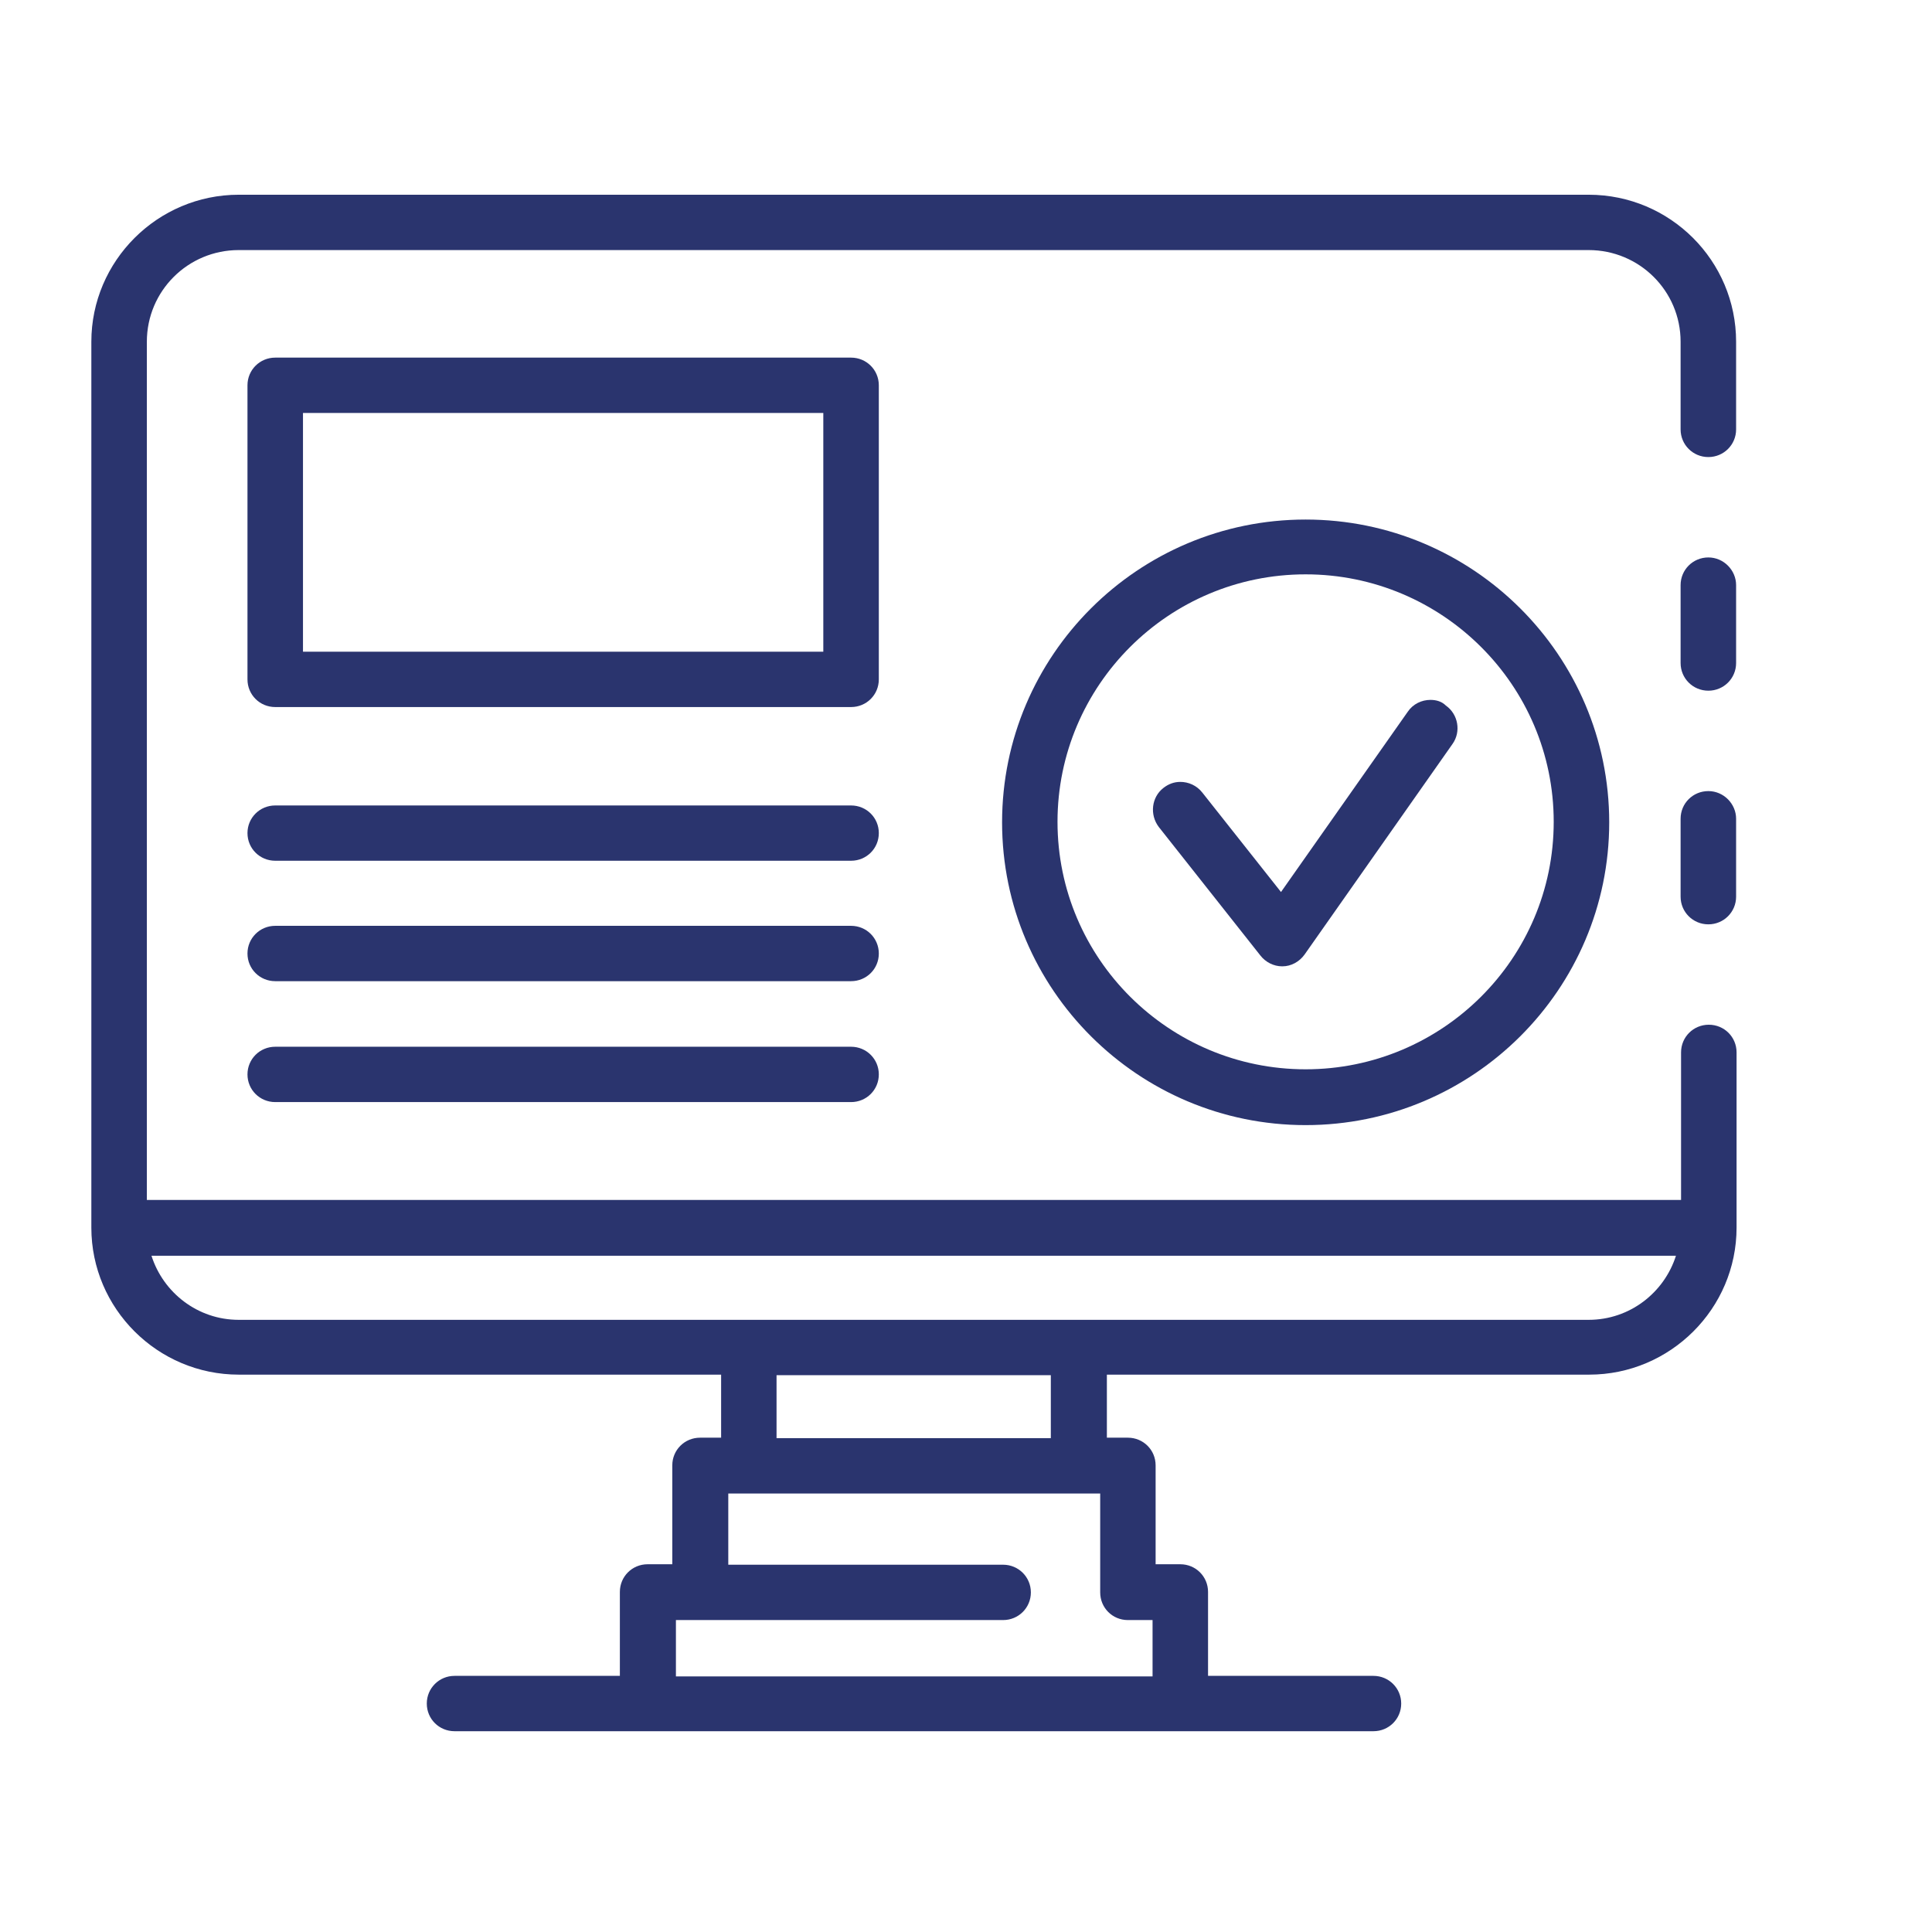
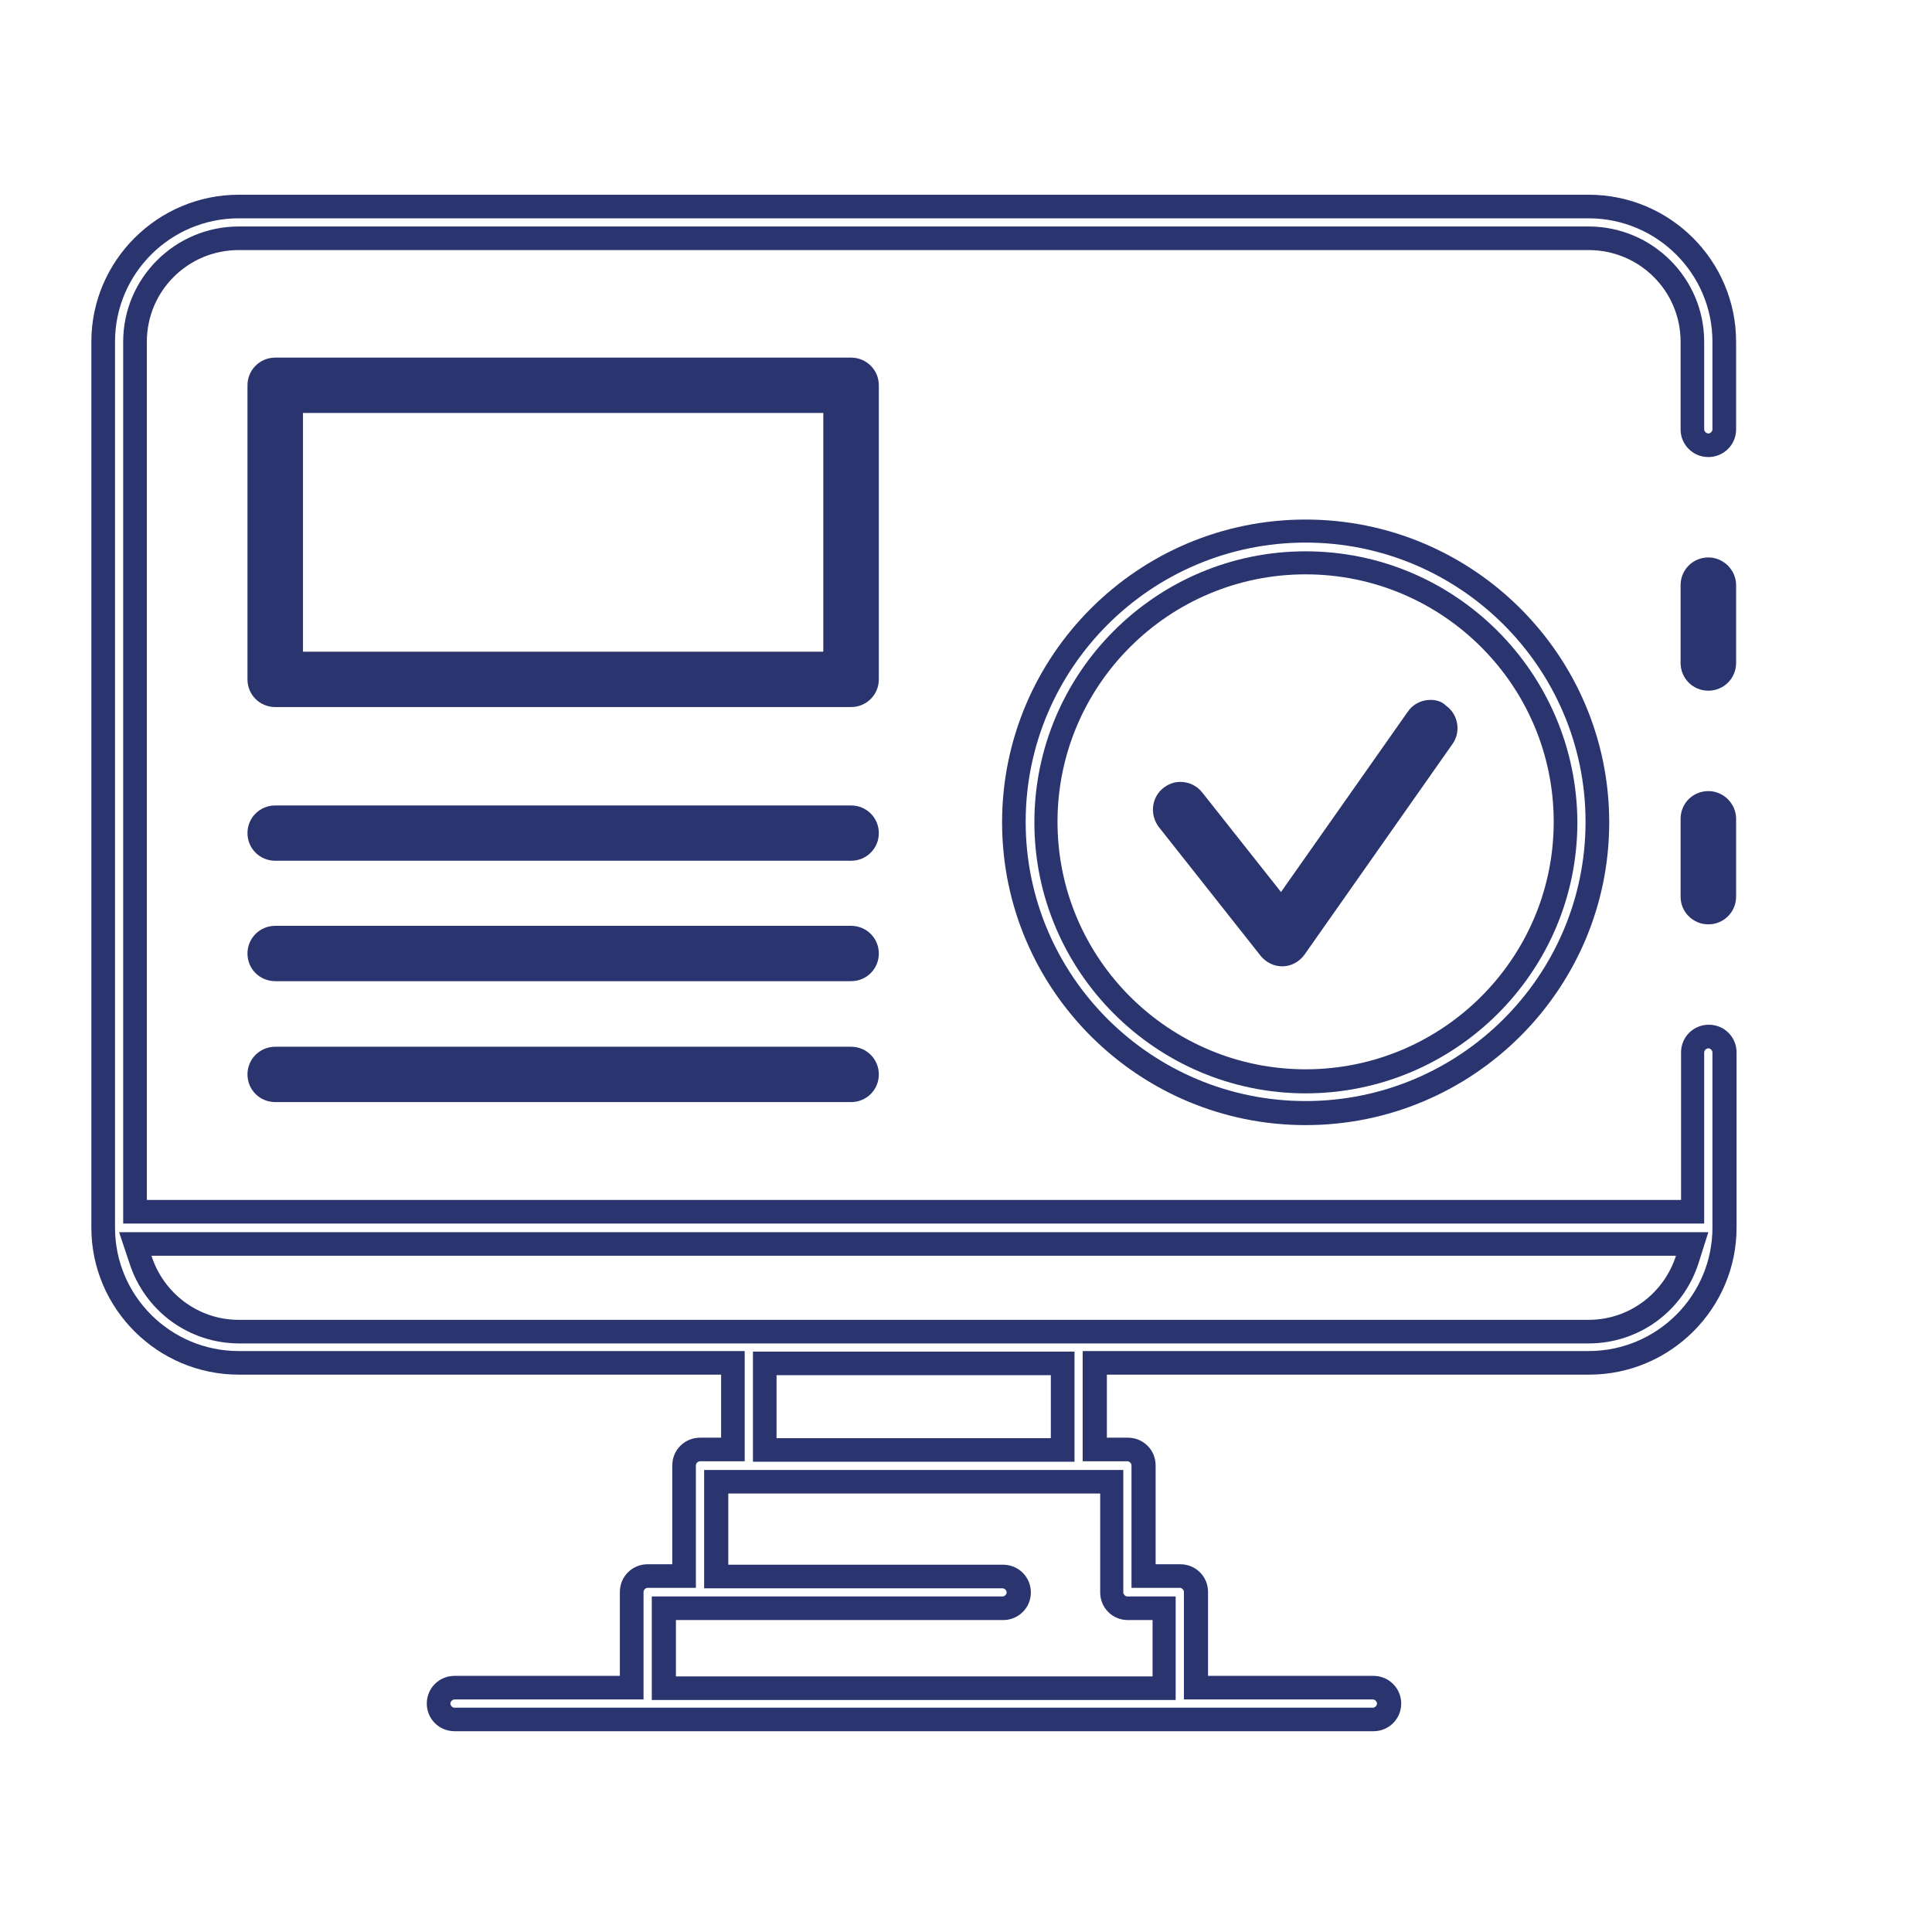
<svg xmlns="http://www.w3.org/2000/svg" width="128" zoomAndPan="magnify" viewBox="0 0 96 96" height="128" preserveAspectRatio="xMidYMid meet" version="1.0">
  <defs>
    <clipPath id="68f5d2b295">
      <path d="M 4.539 9.602 L 86.289 9.602 L 86.289 86.102 L 4.539 86.102 Z M 4.539 9.602 " clip-rule="nonzero" />
    </clipPath>
    <clipPath id="73be7aad7f">
      <path d="M 83 39 L 86.289 39 L 86.289 46 L 83 46 Z M 83 39 " clip-rule="nonzero" />
    </clipPath>
    <clipPath id="80f8745909">
      <path d="M 83 27 L 86.289 27 L 86.289 35 L 83 35 Z M 83 27 " clip-rule="nonzero" />
    </clipPath>
  </defs>
-   <path fill="#2a346e" d="M 64.875 26.402 C 56.887 26.402 50.379 32.895 50.379 40.863 C 50.379 48.832 56.887 55.32 64.875 55.32 C 72.863 55.32 79.371 48.832 79.371 40.863 C 79.371 32.895 72.863 26.402 64.875 26.402 Z M 64.875 53.719 C 57.754 53.719 51.988 47.938 51.988 40.836 C 51.988 33.734 57.781 27.953 64.875 27.953 C 71.996 27.953 77.789 33.734 77.789 40.836 C 77.789 47.938 71.996 53.719 64.875 53.719 Z M 64.875 53.719 " fill-opacity="1" fill-rule="nonzero" />
  <path fill="#2a346e" d="M 71.078 35.363 C 70.824 35.363 70.566 35.488 70.441 35.695 L 63.703 45.293 L 59.312 39.742 C 59.16 39.539 58.93 39.438 58.699 39.438 C 58.52 39.438 58.344 39.488 58.215 39.613 C 58.035 39.742 57.934 39.945 57.906 40.148 C 57.883 40.352 57.934 40.555 58.062 40.734 L 63.113 47.125 C 63.27 47.328 63.496 47.43 63.727 47.43 L 63.754 47.43 C 64.008 47.43 64.238 47.301 64.391 47.098 L 71.742 36.637 C 71.996 36.277 71.895 35.797 71.539 35.539 C 71.41 35.414 71.23 35.363 71.078 35.363 Z M 71.078 35.363 " fill-opacity="1" fill-rule="nonzero" />
  <path fill="#2a346e" d="M 64.875 27.395 C 57.449 27.395 51.398 33.43 51.398 40.863 C 51.398 48.27 57.449 54.328 64.875 54.328 C 72.305 54.328 78.379 48.297 78.379 40.863 C 78.352 33.43 72.305 27.395 64.875 27.395 Z M 64.875 53.133 C 58.086 53.133 52.547 47.633 52.547 40.836 C 52.547 34.062 58.062 28.539 64.875 28.539 C 71.664 28.539 77.203 34.039 77.203 40.836 C 77.203 47.633 71.664 53.133 64.875 53.133 Z M 64.875 53.133 " fill-opacity="1" fill-rule="nonzero" />
  <path fill="#2a346e" d="M 64.875 25.816 C 56.555 25.816 49.793 32.562 49.793 40.863 C 49.793 49.16 56.555 55.906 64.875 55.906 C 73.195 55.906 79.961 49.16 79.961 40.863 C 79.961 32.562 73.195 25.816 64.875 25.816 Z M 64.875 54.711 C 57.219 54.711 50.965 48.5 50.965 40.836 C 50.965 33.199 57.195 26.961 64.875 26.961 C 72.531 26.961 78.785 33.172 78.785 40.836 C 78.785 48.5 72.531 54.711 64.875 54.711 Z M 64.875 54.711 " fill-opacity="1" fill-rule="nonzero" />
  <path fill="#2a346e" d="M 71.078 34.777 C 70.645 34.777 70.211 34.98 69.953 35.363 L 63.652 44.324 L 59.746 39.387 C 59.465 39.027 59.055 38.852 58.648 38.852 C 58.344 38.852 58.062 38.953 57.805 39.156 C 57.219 39.613 57.117 40.48 57.578 41.09 L 62.629 47.48 C 62.887 47.812 63.293 48.016 63.703 48.016 C 63.727 48.016 63.727 48.016 63.727 48.016 C 64.16 48.016 64.57 47.785 64.824 47.43 L 72.176 36.965 C 72.609 36.355 72.457 35.488 71.844 35.059 C 71.641 34.852 71.359 34.777 71.078 34.777 Z M 71.258 36.277 L 63.906 46.742 C 63.879 46.793 63.805 46.82 63.727 46.82 C 63.676 46.82 63.602 46.793 63.574 46.742 L 58.52 40.352 C 58.445 40.25 58.469 40.125 58.547 40.074 C 58.57 40.047 58.621 40.023 58.672 40.023 C 58.699 40.023 58.777 40.023 58.828 40.098 L 62.73 45.035 L 63.703 46.285 L 64.594 44.984 L 70.898 36.023 C 70.949 35.949 71.027 35.949 71.078 35.949 C 71.129 35.949 71.156 35.949 71.207 35.973 C 71.258 36.023 71.281 36.074 71.281 36.102 C 71.281 36.152 71.281 36.227 71.258 36.277 Z M 71.258 36.277 " fill-opacity="1" fill-rule="nonzero" />
  <path fill="#2a346e" d="M 84.887 28.285 C 84.453 28.285 84.094 28.641 84.094 29.074 L 84.094 32.945 C 84.094 33.375 84.453 33.734 84.887 33.734 C 85.32 33.734 85.676 33.375 85.676 32.945 L 85.676 29.074 C 85.676 28.641 85.32 28.285 84.887 28.285 Z M 84.887 28.285 " fill-opacity="1" fill-rule="nonzero" />
  <path fill="#2a346e" d="M 84.887 39.918 C 84.453 39.918 84.094 40.277 84.094 40.707 L 84.094 44.578 C 84.094 45.012 84.453 45.367 84.887 45.367 C 85.32 45.367 85.676 45.012 85.676 44.578 L 85.676 40.707 C 85.676 40.25 85.32 39.918 84.887 39.918 Z M 84.887 39.918 " fill-opacity="1" fill-rule="nonzero" />
  <path fill="#2a346e" d="M 43.078 19.145 C 43.078 18.711 42.723 18.355 42.289 18.355 L 13.676 18.355 C 13.242 18.355 12.887 18.711 12.887 19.145 L 12.887 33.758 C 12.887 34.191 13.242 34.547 13.676 34.547 L 42.289 34.547 C 42.723 34.547 43.078 34.191 43.078 33.758 Z M 41.496 32.969 L 14.469 32.969 L 14.469 19.934 L 41.496 19.934 Z M 41.496 32.969 " fill-opacity="1" fill-rule="nonzero" />
  <path fill="#2a346e" d="M 42.289 40.605 L 13.676 40.605 C 13.242 40.605 12.887 40.965 12.887 41.395 C 12.887 41.828 13.242 42.184 13.676 42.184 L 42.289 42.184 C 42.723 42.184 43.078 41.828 43.078 41.395 C 43.078 40.965 42.723 40.605 42.289 40.605 Z M 42.289 40.605 " fill-opacity="1" fill-rule="nonzero" />
  <path fill="#2a346e" d="M 42.289 46.59 L 13.676 46.59 C 13.242 46.59 12.887 46.945 12.887 47.379 C 12.887 47.812 13.242 48.168 13.676 48.168 L 42.289 48.168 C 42.723 48.168 43.078 47.812 43.078 47.379 C 43.078 46.945 42.723 46.59 42.289 46.59 Z M 42.289 46.59 " fill-opacity="1" fill-rule="nonzero" />
-   <path fill="#2a346e" d="M 78.938 10.262 L 11.863 10.262 C 8.137 10.262 5.125 13.266 5.125 16.98 L 5.125 61 C 5.125 64.715 8.137 67.719 11.863 67.719 L 36.418 67.719 L 36.418 72.047 L 34.785 72.047 C 34.352 72.047 33.992 72.406 33.992 72.836 L 33.992 78.336 L 32.18 78.336 C 31.746 78.336 31.391 78.691 31.391 79.125 L 31.391 83.887 L 22.586 83.887 C 22.148 83.887 21.793 84.242 21.793 84.676 C 21.793 85.109 22.148 85.465 22.586 85.465 L 68.219 85.465 C 68.652 85.465 69.012 85.109 69.012 84.676 C 69.012 84.242 68.652 83.887 68.219 83.887 L 59.414 83.887 L 59.414 79.125 C 59.414 78.691 59.055 78.336 58.621 78.336 L 56.809 78.336 L 56.809 72.836 C 56.809 72.406 56.453 72.047 56.02 72.047 L 54.387 72.047 L 54.387 67.746 L 78.938 67.746 C 82.664 67.746 85.676 64.742 85.676 61.023 L 85.676 52.316 C 85.676 51.887 85.32 51.527 84.887 51.527 C 84.453 51.527 84.094 51.887 84.094 52.316 L 84.094 60.234 L 6.711 60.234 L 6.711 16.98 C 6.711 14.156 9.031 11.84 11.863 11.84 L 78.938 11.84 C 81.773 11.84 84.094 14.156 84.094 16.98 L 84.094 21.336 C 84.094 21.77 84.453 22.125 84.887 22.125 C 85.32 22.125 85.676 21.77 85.676 21.336 L 85.676 16.98 C 85.676 13.266 82.664 10.262 78.938 10.262 Z M 55.254 73.625 L 55.254 79.125 C 55.254 79.559 55.609 79.914 56.043 79.914 L 57.855 79.914 L 57.855 83.887 L 32.996 83.887 L 32.996 79.914 L 49.844 79.914 C 50.277 79.914 50.633 79.559 50.633 79.125 C 50.633 78.691 50.277 78.336 49.844 78.336 L 35.602 78.336 L 35.602 73.625 Z M 38 72.047 L 38 67.746 L 52.805 67.746 L 52.805 72.047 Z M 84.094 61.812 L 83.84 62.578 C 83.148 64.715 81.184 66.168 78.938 66.168 L 11.863 66.168 C 9.617 66.168 7.652 64.715 6.965 62.578 L 6.711 61.812 Z M 84.094 61.812 " fill-opacity="1" fill-rule="nonzero" />
  <path fill="#2a346e" d="M 42.289 52.598 L 13.676 52.598 C 13.242 52.598 12.887 52.953 12.887 53.387 C 12.887 53.82 13.242 54.176 13.676 54.176 L 42.289 54.176 C 42.723 54.176 43.078 53.82 43.078 53.387 C 43.078 52.953 42.723 52.598 42.289 52.598 Z M 42.289 52.598 " fill-opacity="1" fill-rule="nonzero" />
  <g clip-path="url(#68f5d2b295)">
    <path fill="#2a346e" d="M 78.938 9.676 L 11.863 9.676 C 7.832 9.676 4.539 12.961 4.539 16.98 L 4.539 61 C 4.539 65.023 7.832 68.305 11.863 68.305 L 35.832 68.305 L 35.832 71.438 L 34.785 71.438 C 34.02 71.438 33.406 72.047 33.406 72.812 L 33.406 77.727 L 32.18 77.727 C 31.414 77.727 30.801 78.336 30.801 79.102 L 30.801 83.273 L 22.586 83.273 C 21.82 83.273 21.207 83.887 21.207 84.648 C 21.207 85.414 21.82 86.023 22.586 86.023 L 68.246 86.023 C 69.012 86.023 69.625 85.414 69.625 84.648 C 69.625 83.887 69.012 83.273 68.246 83.273 L 60.027 83.273 L 60.027 79.102 C 60.027 78.336 59.414 77.727 58.648 77.727 L 57.422 77.727 L 57.422 72.812 C 57.422 72.047 56.809 71.438 56.043 71.438 L 55 71.438 L 55 68.305 L 78.965 68.305 C 82.996 68.305 86.289 65.023 86.289 61 L 86.289 52.293 C 86.289 51.527 85.676 50.918 84.91 50.918 C 84.145 50.918 83.531 51.527 83.531 52.293 L 83.531 59.625 L 7.297 59.625 L 7.297 16.98 C 7.297 14.461 9.336 12.426 11.863 12.426 L 78.938 12.426 C 81.465 12.426 83.508 14.461 83.508 16.98 L 83.508 21.336 C 83.508 22.098 84.121 22.711 84.887 22.711 C 85.652 22.711 86.266 22.098 86.266 21.336 L 86.266 16.98 C 86.266 12.961 82.996 9.676 78.938 9.676 Z M 85.09 19.145 L 85.09 21.336 C 85.09 21.438 84.988 21.539 84.887 21.539 C 84.785 21.539 84.68 21.438 84.68 21.336 L 84.68 16.98 C 84.68 13.824 82.105 11.254 78.938 11.254 L 11.863 11.254 C 8.699 11.254 6.121 13.824 6.121 16.98 L 6.121 60.797 L 84.68 60.797 L 84.68 52.293 C 84.68 52.191 84.785 52.09 84.887 52.09 C 84.988 52.09 85.09 52.191 85.09 52.293 L 85.09 61 C 85.09 64.387 82.332 67.133 78.938 67.133 L 53.797 67.133 L 53.797 72.609 L 56.02 72.609 C 56.121 72.609 56.223 72.711 56.223 72.812 L 56.223 78.898 L 58.621 78.898 C 58.727 78.898 58.828 79 58.828 79.102 L 58.828 84.445 L 68.219 84.445 C 68.32 84.445 68.422 84.547 68.422 84.648 C 68.422 84.75 68.32 84.855 68.219 84.855 L 22.586 84.855 C 22.48 84.855 22.379 84.75 22.379 84.648 C 22.379 84.547 22.48 84.445 22.586 84.445 L 31.977 84.445 L 31.977 79.102 C 31.977 79 32.078 78.898 32.18 78.898 L 34.578 78.898 L 34.578 72.812 C 34.578 72.711 34.684 72.609 34.785 72.609 L 37.004 72.609 L 37.004 67.133 L 11.863 67.133 C 8.469 67.133 5.715 64.387 5.715 61 L 5.715 16.98 C 5.715 13.598 8.469 10.848 11.863 10.848 L 78.938 10.848 C 82.332 10.848 85.09 13.598 85.09 16.98 Z M 85.09 19.145 " fill-opacity="1" fill-rule="nonzero" />
  </g>
-   <path fill="#2a346e" d="M 42.289 46.004 L 13.676 46.004 C 12.91 46.004 12.297 46.617 12.297 47.379 C 12.297 48.145 12.91 48.754 13.676 48.754 L 42.289 48.754 C 43.055 48.754 43.668 48.145 43.668 47.379 C 43.668 46.617 43.055 46.004 42.289 46.004 Z M 42.289 47.609 L 13.676 47.609 C 13.574 47.609 13.473 47.508 13.473 47.406 C 13.473 47.301 13.574 47.199 13.676 47.199 L 42.289 47.199 C 42.391 47.199 42.492 47.301 42.492 47.406 C 42.492 47.508 42.414 47.609 42.289 47.609 Z M 42.289 47.609 " fill-opacity="1" fill-rule="nonzero" />
+   <path fill="#2a346e" d="M 42.289 46.004 L 13.676 46.004 C 12.91 46.004 12.297 46.617 12.297 47.379 C 12.297 48.145 12.91 48.754 13.676 48.754 L 42.289 48.754 C 43.055 48.754 43.668 48.145 43.668 47.379 C 43.668 46.617 43.055 46.004 42.289 46.004 Z M 42.289 47.609 L 13.676 47.609 C 13.574 47.609 13.473 47.508 13.473 47.406 C 13.473 47.301 13.574 47.199 13.676 47.199 L 42.289 47.199 C 42.391 47.199 42.492 47.301 42.492 47.406 C 42.492 47.508 42.414 47.609 42.289 47.609 Z " fill-opacity="1" fill-rule="nonzero" />
  <path fill="#2a346e" d="M 43.668 19.145 C 43.668 18.383 43.055 17.77 42.289 17.77 L 13.676 17.77 C 12.91 17.77 12.297 18.383 12.297 19.145 L 12.297 33.758 C 12.297 34.523 12.91 35.133 13.676 35.133 L 42.289 35.133 C 43.055 35.133 43.668 34.523 43.668 33.758 Z M 42.492 33.758 C 42.492 33.859 42.391 33.961 42.289 33.961 L 13.676 33.961 C 13.574 33.961 13.473 33.859 13.473 33.758 L 13.473 19.145 C 13.473 19.043 13.574 18.941 13.676 18.941 L 42.289 18.941 C 42.391 18.941 42.492 19.043 42.492 19.145 Z M 42.492 33.758 " fill-opacity="1" fill-rule="nonzero" />
  <path fill="#2a346e" d="M 42.289 52.012 L 13.676 52.012 C 12.91 52.012 12.297 52.625 12.297 53.387 C 12.297 54.152 12.91 54.762 13.676 54.762 L 42.289 54.762 C 43.055 54.762 43.668 54.152 43.668 53.387 C 43.668 52.625 43.055 52.012 42.289 52.012 Z M 42.289 53.59 L 13.676 53.59 C 13.574 53.59 13.473 53.488 13.473 53.387 C 13.473 53.285 13.574 53.184 13.676 53.184 L 42.289 53.184 C 42.391 53.184 42.492 53.285 42.492 53.387 C 42.492 53.516 42.414 53.59 42.289 53.59 Z M 42.289 53.59 " fill-opacity="1" fill-rule="nonzero" />
  <g clip-path="url(#73be7aad7f)">
    <path fill="#2a346e" d="M 84.887 39.309 C 84.121 39.309 83.508 39.918 83.508 40.684 L 83.508 44.555 C 83.508 45.316 84.121 45.93 84.887 45.93 C 85.652 45.93 86.266 45.316 86.266 44.555 L 86.266 40.684 C 86.266 39.945 85.652 39.309 84.887 39.309 Z M 85.09 44.578 C 85.09 44.68 84.988 44.781 84.887 44.781 C 84.785 44.781 84.68 44.68 84.68 44.578 L 84.68 40.707 C 84.68 40.605 84.785 40.504 84.887 40.504 C 84.988 40.504 85.09 40.605 85.09 40.707 Z M 85.09 44.578 " fill-opacity="1" fill-rule="nonzero" />
  </g>
  <g clip-path="url(#80f8745909)">
    <path fill="#2a346e" d="M 84.887 27.699 C 84.121 27.699 83.508 28.312 83.508 29.074 L 83.508 32.945 C 83.508 33.707 84.121 34.32 84.887 34.32 C 85.652 34.32 86.266 33.707 86.266 32.945 L 86.266 29.074 C 86.266 28.336 85.652 27.699 84.887 27.699 Z M 85.09 32.945 C 85.09 33.047 84.988 33.148 84.887 33.148 C 84.785 33.148 84.68 33.047 84.68 32.945 L 84.68 29.074 C 84.68 28.973 84.785 28.871 84.887 28.871 C 84.988 28.871 85.09 28.973 85.09 29.074 Z M 85.09 32.945 " fill-opacity="1" fill-rule="nonzero" />
  </g>
  <path fill="#2a346e" d="M 15.055 19.348 L 13.883 19.348 L 13.883 33.555 L 42.082 33.555 L 42.082 19.348 Z M 40.91 32.383 L 15.055 32.383 L 15.055 20.52 L 40.91 20.52 Z M 40.91 32.383 " fill-opacity="1" fill-rule="nonzero" />
  <path fill="#2a346e" d="M 37.207 73.043 L 34.988 73.043 L 34.988 78.922 L 49.816 78.922 C 49.918 78.922 50.02 79.023 50.02 79.125 C 50.02 79.227 49.918 79.328 49.816 79.328 L 32.387 79.328 L 32.387 84.473 L 58.418 84.473 L 58.418 79.328 L 56.02 79.328 C 55.918 79.328 55.816 79.227 55.816 79.125 L 55.816 73.043 Z M 56.043 80.5 L 57.27 80.5 L 57.27 83.301 L 33.586 83.301 L 33.586 80.5 L 49.844 80.5 C 50.609 80.5 51.223 79.891 51.223 79.125 C 51.223 78.363 50.609 77.75 49.844 77.75 L 36.188 77.75 L 36.188 74.211 L 54.668 74.211 L 54.668 79.125 C 54.668 79.891 55.277 80.5 56.043 80.5 Z M 56.043 80.5 " fill-opacity="1" fill-rule="nonzero" />
  <path fill="#2a346e" d="M 6.43 62.758 C 7.195 65.148 9.391 66.754 11.891 66.754 L 78.938 66.754 C 81.441 66.754 83.637 65.148 84.402 62.758 L 84.887 61.227 L 5.918 61.227 Z M 83.277 62.398 C 82.691 64.234 80.98 65.582 78.938 65.582 L 11.863 65.582 C 9.824 65.582 8.113 64.234 7.527 62.398 Z M 83.277 62.398 " fill-opacity="1" fill-rule="nonzero" />
  <path fill="#2a346e" d="M 42.289 40.023 L 13.676 40.023 C 12.91 40.023 12.297 40.633 12.297 41.395 C 12.297 42.16 12.91 42.77 13.676 42.77 L 42.289 42.77 C 43.055 42.77 43.668 42.16 43.668 41.395 C 43.668 40.633 43.055 40.023 42.289 40.023 Z M 42.289 41.602 L 13.676 41.602 C 13.574 41.602 13.473 41.5 13.473 41.395 C 13.473 41.293 13.574 41.191 13.676 41.191 L 42.289 41.191 C 42.391 41.191 42.492 41.293 42.492 41.395 C 42.492 41.5 42.414 41.602 42.289 41.602 Z M 42.289 41.602 " fill-opacity="1" fill-rule="nonzero" />
  <path fill="#2a346e" d="M 53.391 72.633 L 53.391 67.16 L 37.414 67.16 L 37.414 72.633 Z M 38.586 68.332 L 52.215 68.332 L 52.215 71.461 L 38.586 71.461 Z M 38.586 68.332 " fill-opacity="1" fill-rule="nonzero" />
</svg>